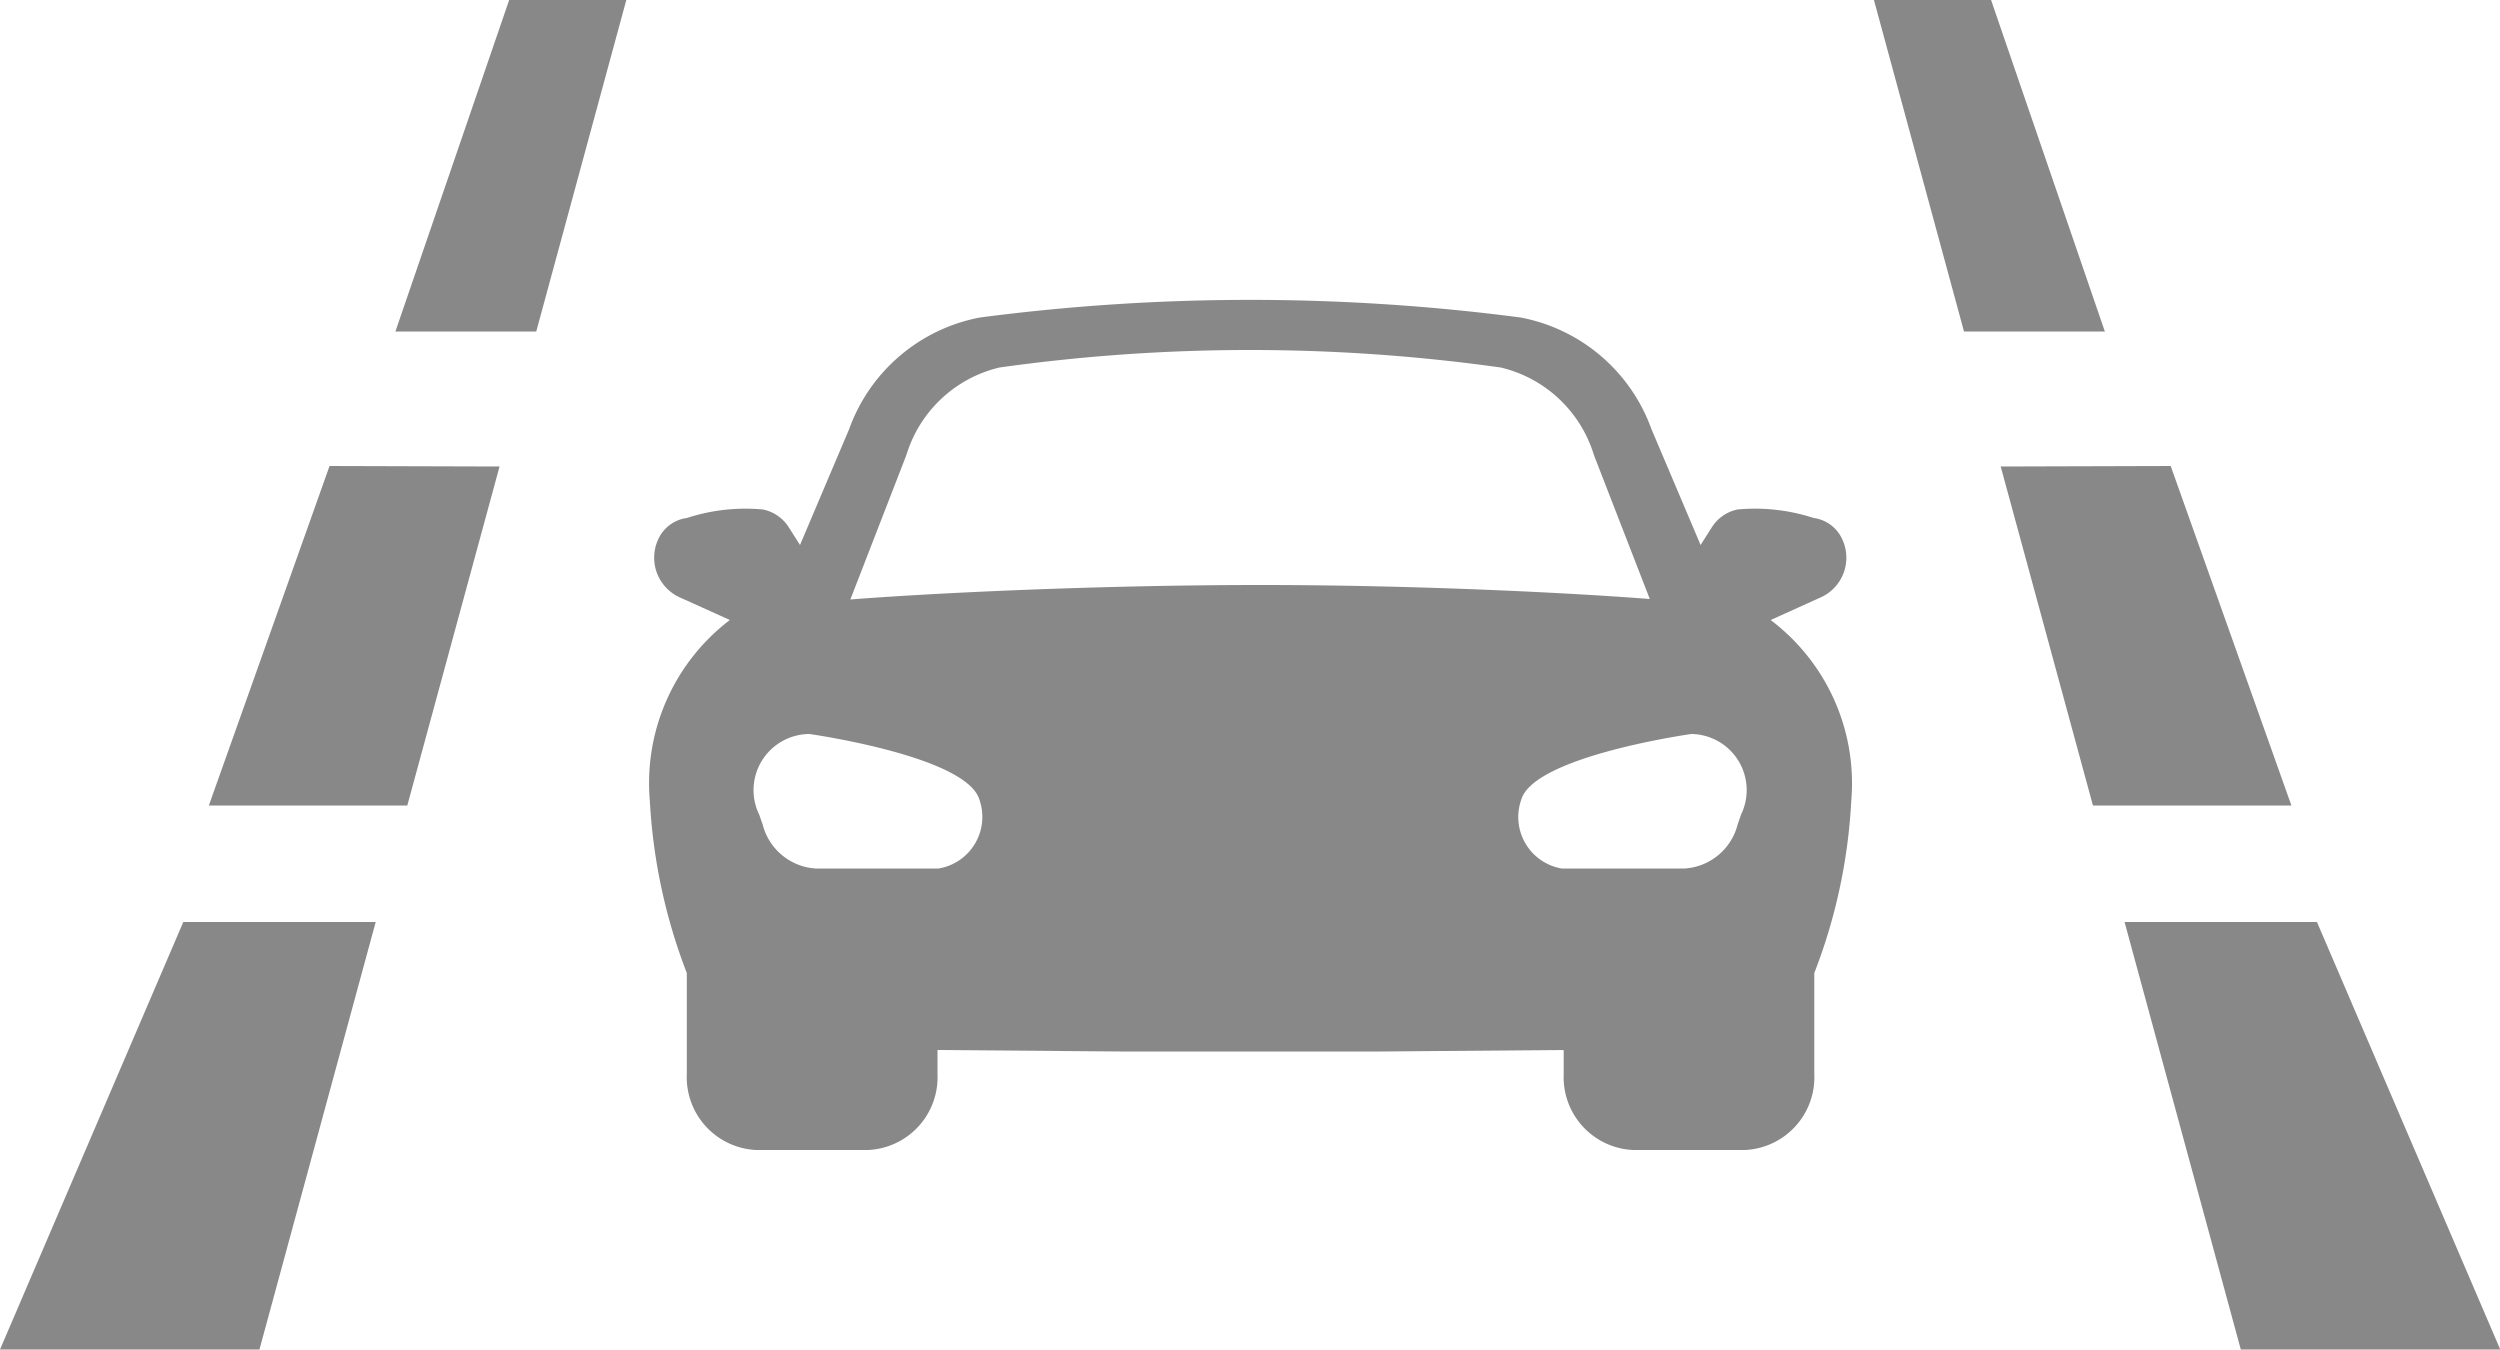
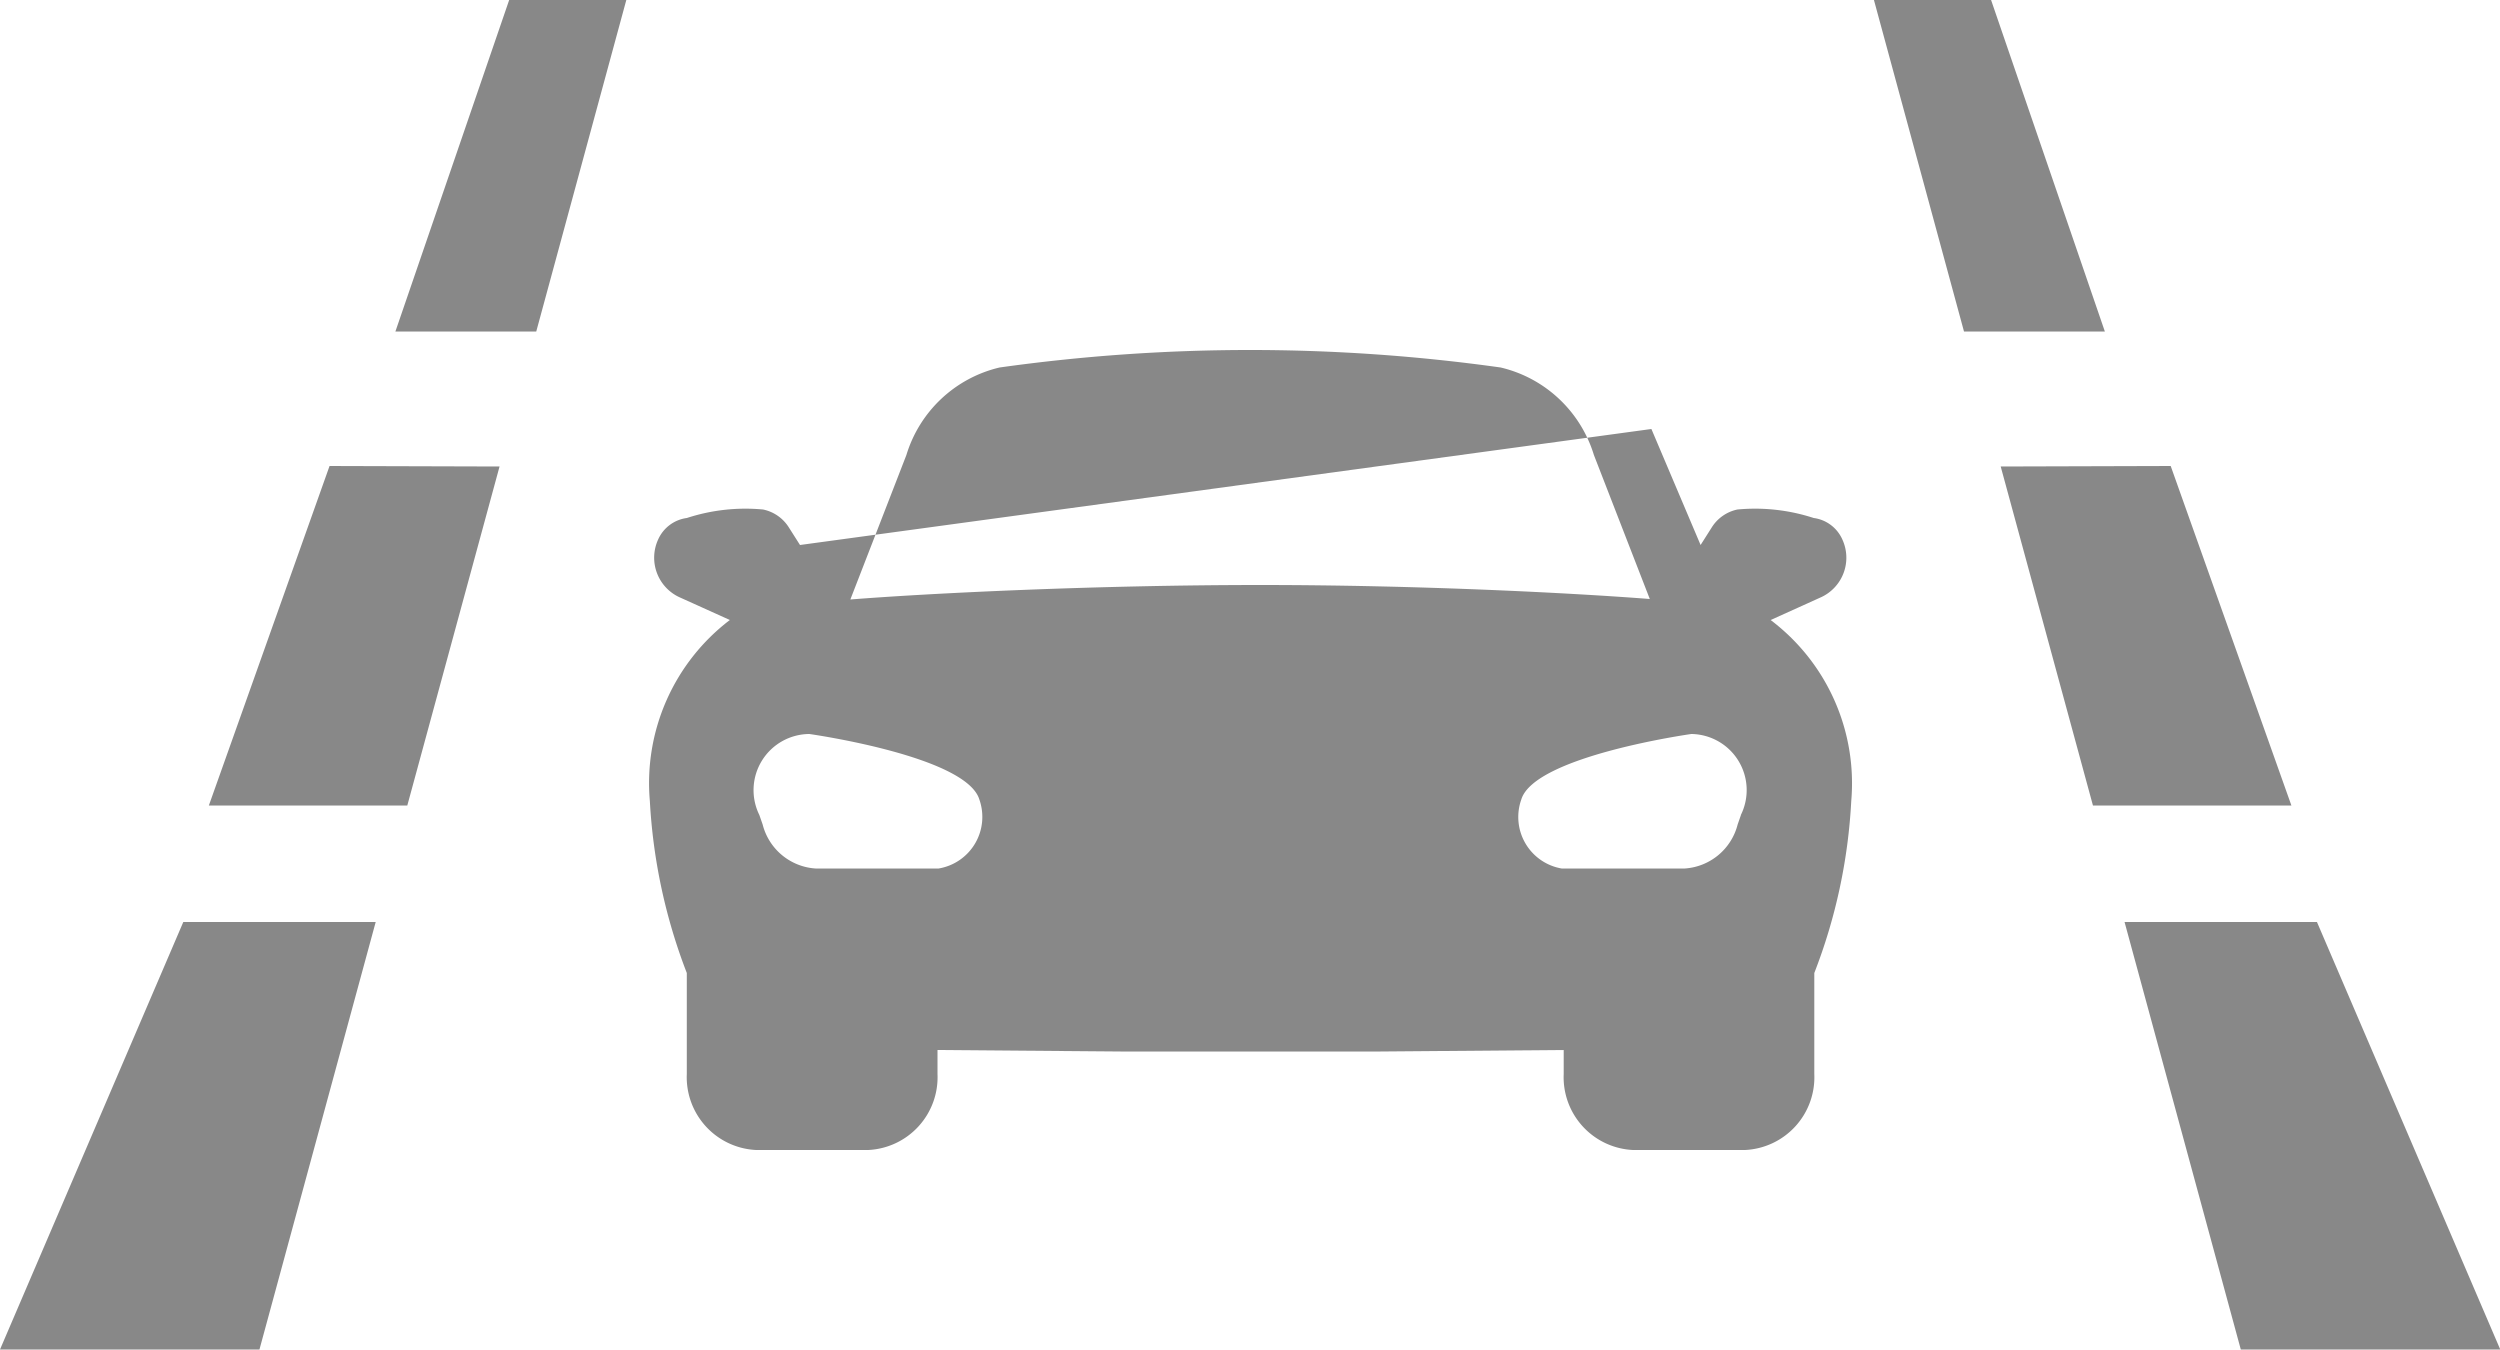
<svg xmlns="http://www.w3.org/2000/svg" width="50" height="27" viewBox="0 0 50 27">
  <defs>
    <style>
      .cls-1 {
        fill: #888;
        fill-rule: evenodd;
      }
    </style>
  </defs>
-   <path class="cls-1" d="M272.514,7501.44h-3.848L265,7509.99h5.189Zm5.015-18.45h-2.342l-2.279,6.64h2.817Zm-2.538,9.34-3.4-.01-2.414,6.79h3.969Zm32.5,9.11h3.848l3.666,8.55h-5.189Zm-5.015-18.45h2.342l2.279,6.64h-2.817Zm2.538,9.34,3.4-.01,2.414,6.79h-3.969Zm-4.6,3.07,1.017-.46a0.87,0.87,0,0,0,.416-1.15,0.732,0.732,0,0,0-.573-0.43,3.775,3.775,0,0,0-1.525-.17,0.8,0.8,0,0,0-.515.36h0l-0.222.35-0.984-2.32a3.466,3.466,0,0,0-2.616-2.23,41.638,41.638,0,0,0-10.813,0,3.465,3.465,0,0,0-2.615,2.23L281,7493.9l-0.222-.35h0a0.8,0.8,0,0,0-.517-0.36,3.775,3.775,0,0,0-1.524.17,0.735,0.735,0,0,0-.574.43,0.871,0.871,0,0,0,.416,1.15l1.018,0.46a4.1,4.1,0,0,0-1.6,3.62,11.218,11.218,0,0,0,.739,3.44v2.02a1.458,1.458,0,0,0,1.386,1.52h2.243a1.457,1.457,0,0,0,1.385-1.52V7504l3.661,0.03h5.2l3.663-.03v0.48a1.457,1.457,0,0,0,1.385,1.52h2.242a1.456,1.456,0,0,0,1.385-1.52v-2.02a11.073,11.073,0,0,0,.739-3.44A4.09,4.09,0,0,0,300.412,7495.4Zm-17.286-3.3a2.564,2.564,0,0,1,1.863-1.75,36.054,36.054,0,0,1,10.023,0,2.566,2.566,0,0,1,1.864,1.75l1.118,2.88c-1.541-.12-4.609-0.28-7.789-0.28-3.229,0-6.567.16-8.2,0.29Zm0.647,8.27h-2.465a1.171,1.171,0,0,1-1.057-.88l-0.066-.19a1.123,1.123,0,0,1,1-1.62s3.136,0.44,3.4,1.31A1.046,1.046,0,0,1,283.773,7500.37Zm16.044-1.07-0.066.19a1.172,1.172,0,0,1-1.056.88h-2.464a1.045,1.045,0,0,1-.807-1.38c0.263-.87,3.4-1.31,3.4-1.31A1.122,1.122,0,0,1,299.817,7499.3Z" transform="translate(-265 -7483)" />
+   <path class="cls-1" d="M272.514,7501.44h-3.848L265,7509.99h5.189Zm5.015-18.45h-2.342l-2.279,6.64h2.817Zm-2.538,9.34-3.4-.01-2.414,6.79h3.969Zm32.5,9.11h3.848l3.666,8.55h-5.189Zm-5.015-18.45h2.342l2.279,6.64h-2.817Zm2.538,9.34,3.4-.01,2.414,6.79h-3.969Zm-4.6,3.07,1.017-.46a0.87,0.87,0,0,0,.416-1.15,0.732,0.732,0,0,0-.573-0.43,3.775,3.775,0,0,0-1.525-.17,0.8,0.8,0,0,0-.515.36h0l-0.222.35-0.984-2.32L281,7493.9l-0.222-.35h0a0.8,0.8,0,0,0-.517-0.36,3.775,3.775,0,0,0-1.524.17,0.735,0.735,0,0,0-.574.43,0.871,0.871,0,0,0,.416,1.15l1.018,0.46a4.1,4.1,0,0,0-1.6,3.62,11.218,11.218,0,0,0,.739,3.44v2.02a1.458,1.458,0,0,0,1.386,1.52h2.243a1.457,1.457,0,0,0,1.385-1.52V7504l3.661,0.03h5.2l3.663-.03v0.48a1.457,1.457,0,0,0,1.385,1.52h2.242a1.456,1.456,0,0,0,1.385-1.52v-2.02a11.073,11.073,0,0,0,.739-3.44A4.09,4.09,0,0,0,300.412,7495.4Zm-17.286-3.3a2.564,2.564,0,0,1,1.863-1.75,36.054,36.054,0,0,1,10.023,0,2.566,2.566,0,0,1,1.864,1.75l1.118,2.88c-1.541-.12-4.609-0.28-7.789-0.28-3.229,0-6.567.16-8.2,0.29Zm0.647,8.27h-2.465a1.171,1.171,0,0,1-1.057-.88l-0.066-.19a1.123,1.123,0,0,1,1-1.62s3.136,0.44,3.4,1.31A1.046,1.046,0,0,1,283.773,7500.37Zm16.044-1.07-0.066.19a1.172,1.172,0,0,1-1.056.88h-2.464a1.045,1.045,0,0,1-.807-1.38c0.263-.87,3.4-1.31,3.4-1.31A1.122,1.122,0,0,1,299.817,7499.3Z" transform="translate(-265 -7483)" />
</svg>